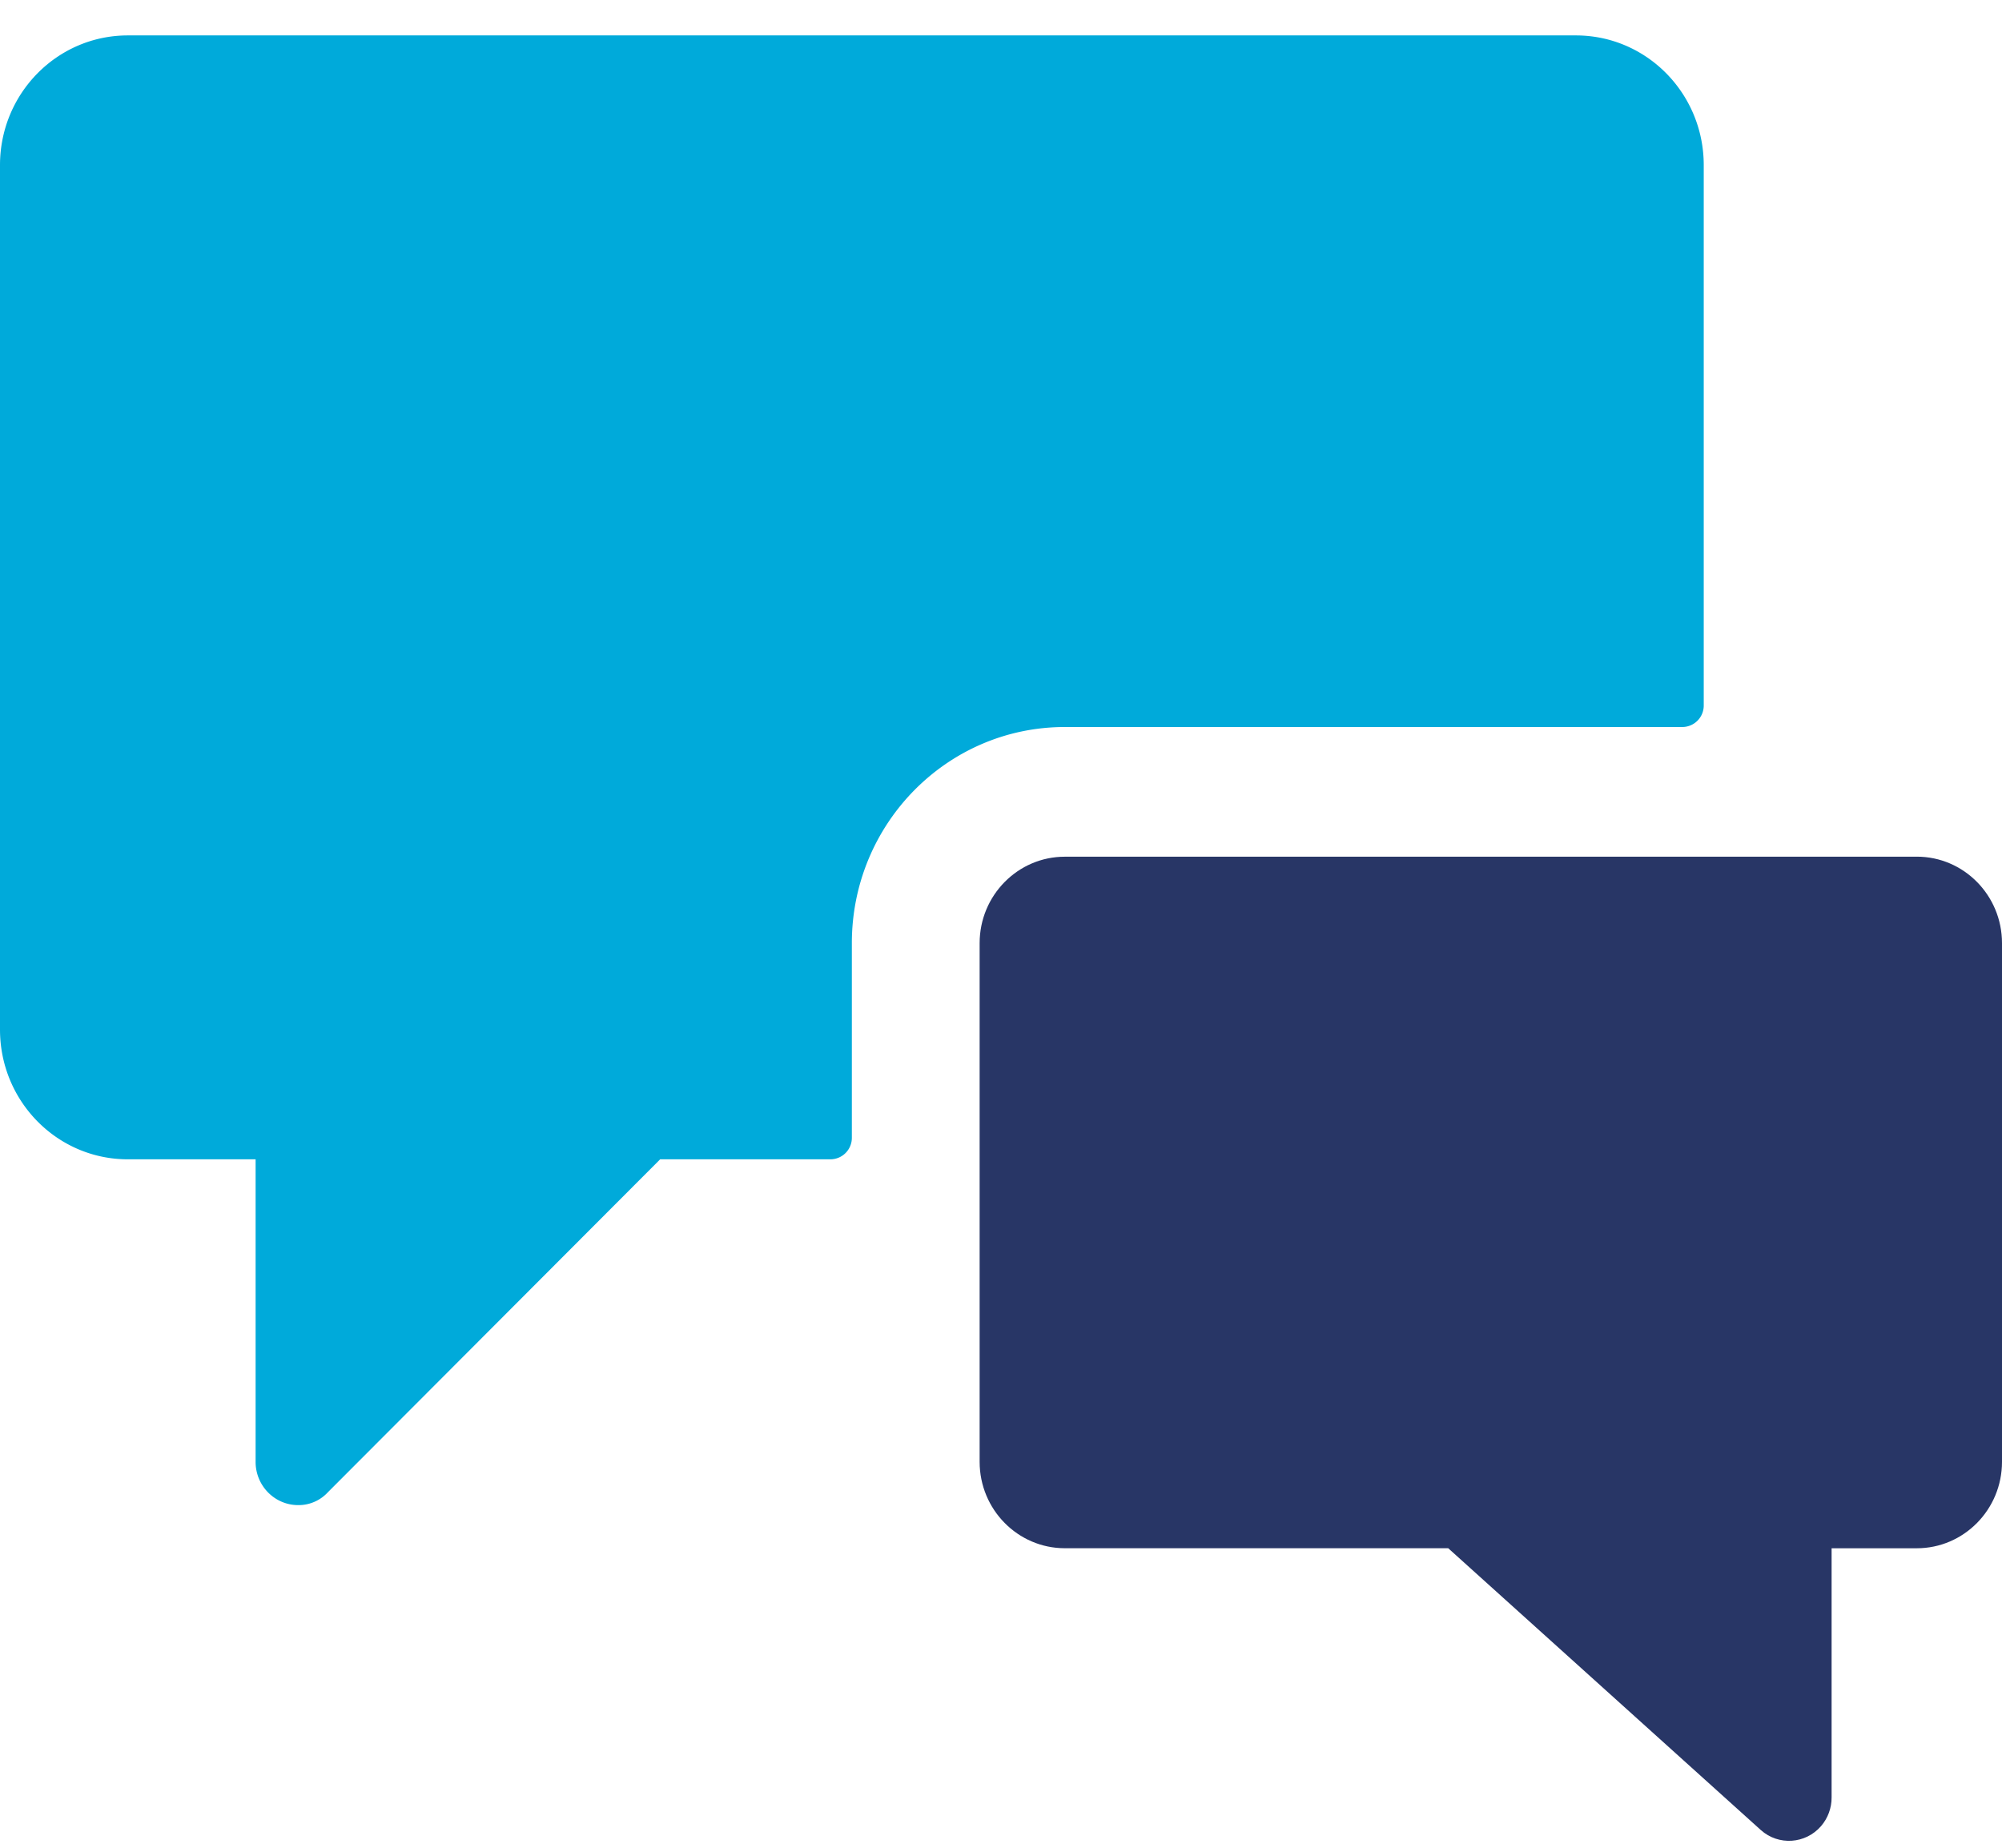
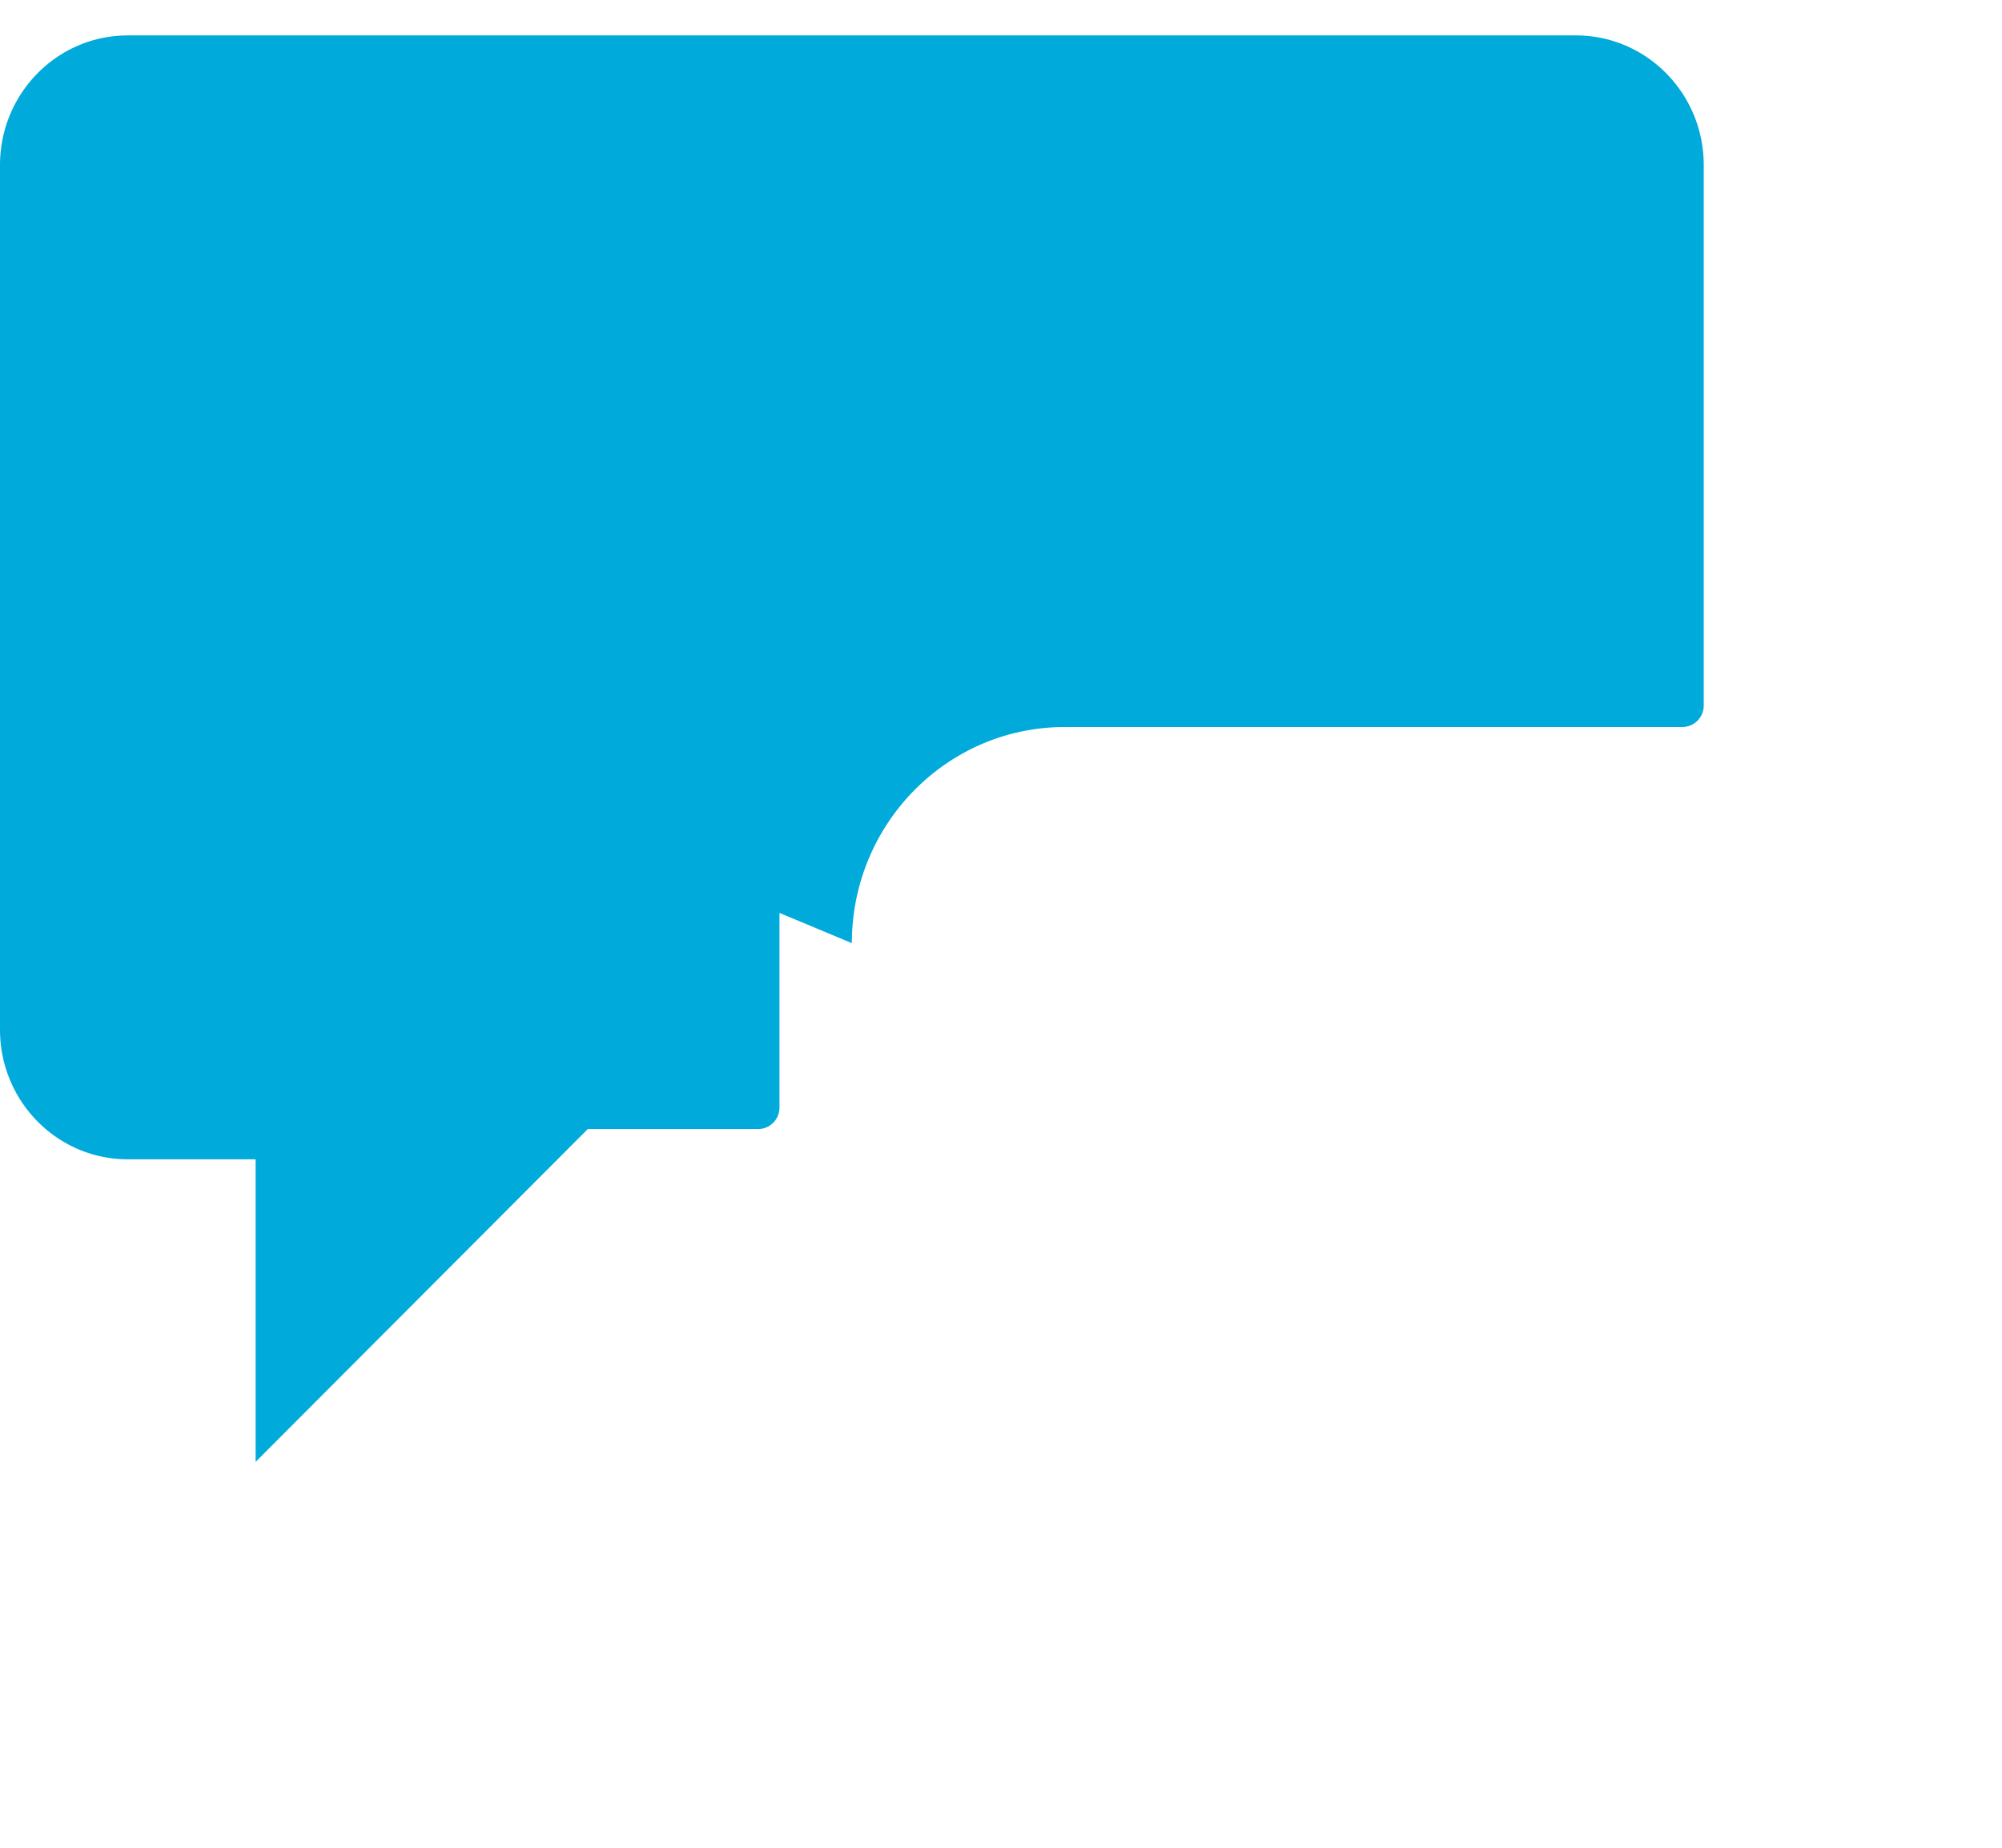
<svg xmlns="http://www.w3.org/2000/svg" width="52" height="48" fill="none">
-   <path d="M22.126 24.5c0-3.1 2.477-5.614 5.532-5.614H43.7a.558.558 0 0 0 .553-.562V4.29c0-1.862-1.485-3.37-3.32-3.37H3.32C1.485.92 0 2.429 0 4.29v22.456c0 1.862 1.485 3.37 3.32 3.37h3.319v7.86c0 .62.496 1.123 1.106 1.123.294.003.575-.119.774-.337l8.628-8.646h4.426a.558.558 0 0 0 .553-.562v-5.053z" fill="#00AADA" />
-   <path d="M49.784 22.255H27.658c-1.22 0-2.213 1.006-2.213 2.246v13.473c0 1.239.992 2.245 2.213 2.245h9.958l8.121 7.322c.458.41 1.159.362 1.562-.102.18-.208.278-.476.275-.753V40.22h2.213c1.221 0 2.213-1.006 2.213-2.245V24.5c0-1.24-.992-2.246-2.213-2.246h-.003z" fill="#283666" />
+   <path d="M22.126 24.5c0-3.1 2.477-5.614 5.532-5.614H43.7a.558.558 0 0 0 .553-.562V4.29c0-1.862-1.485-3.37-3.32-3.37H3.32C1.485.92 0 2.429 0 4.29v22.456c0 1.862 1.485 3.37 3.32 3.37h3.319v7.86l8.628-8.646h4.426a.558.558 0 0 0 .553-.562v-5.053z" fill="#00AADA" />
</svg>